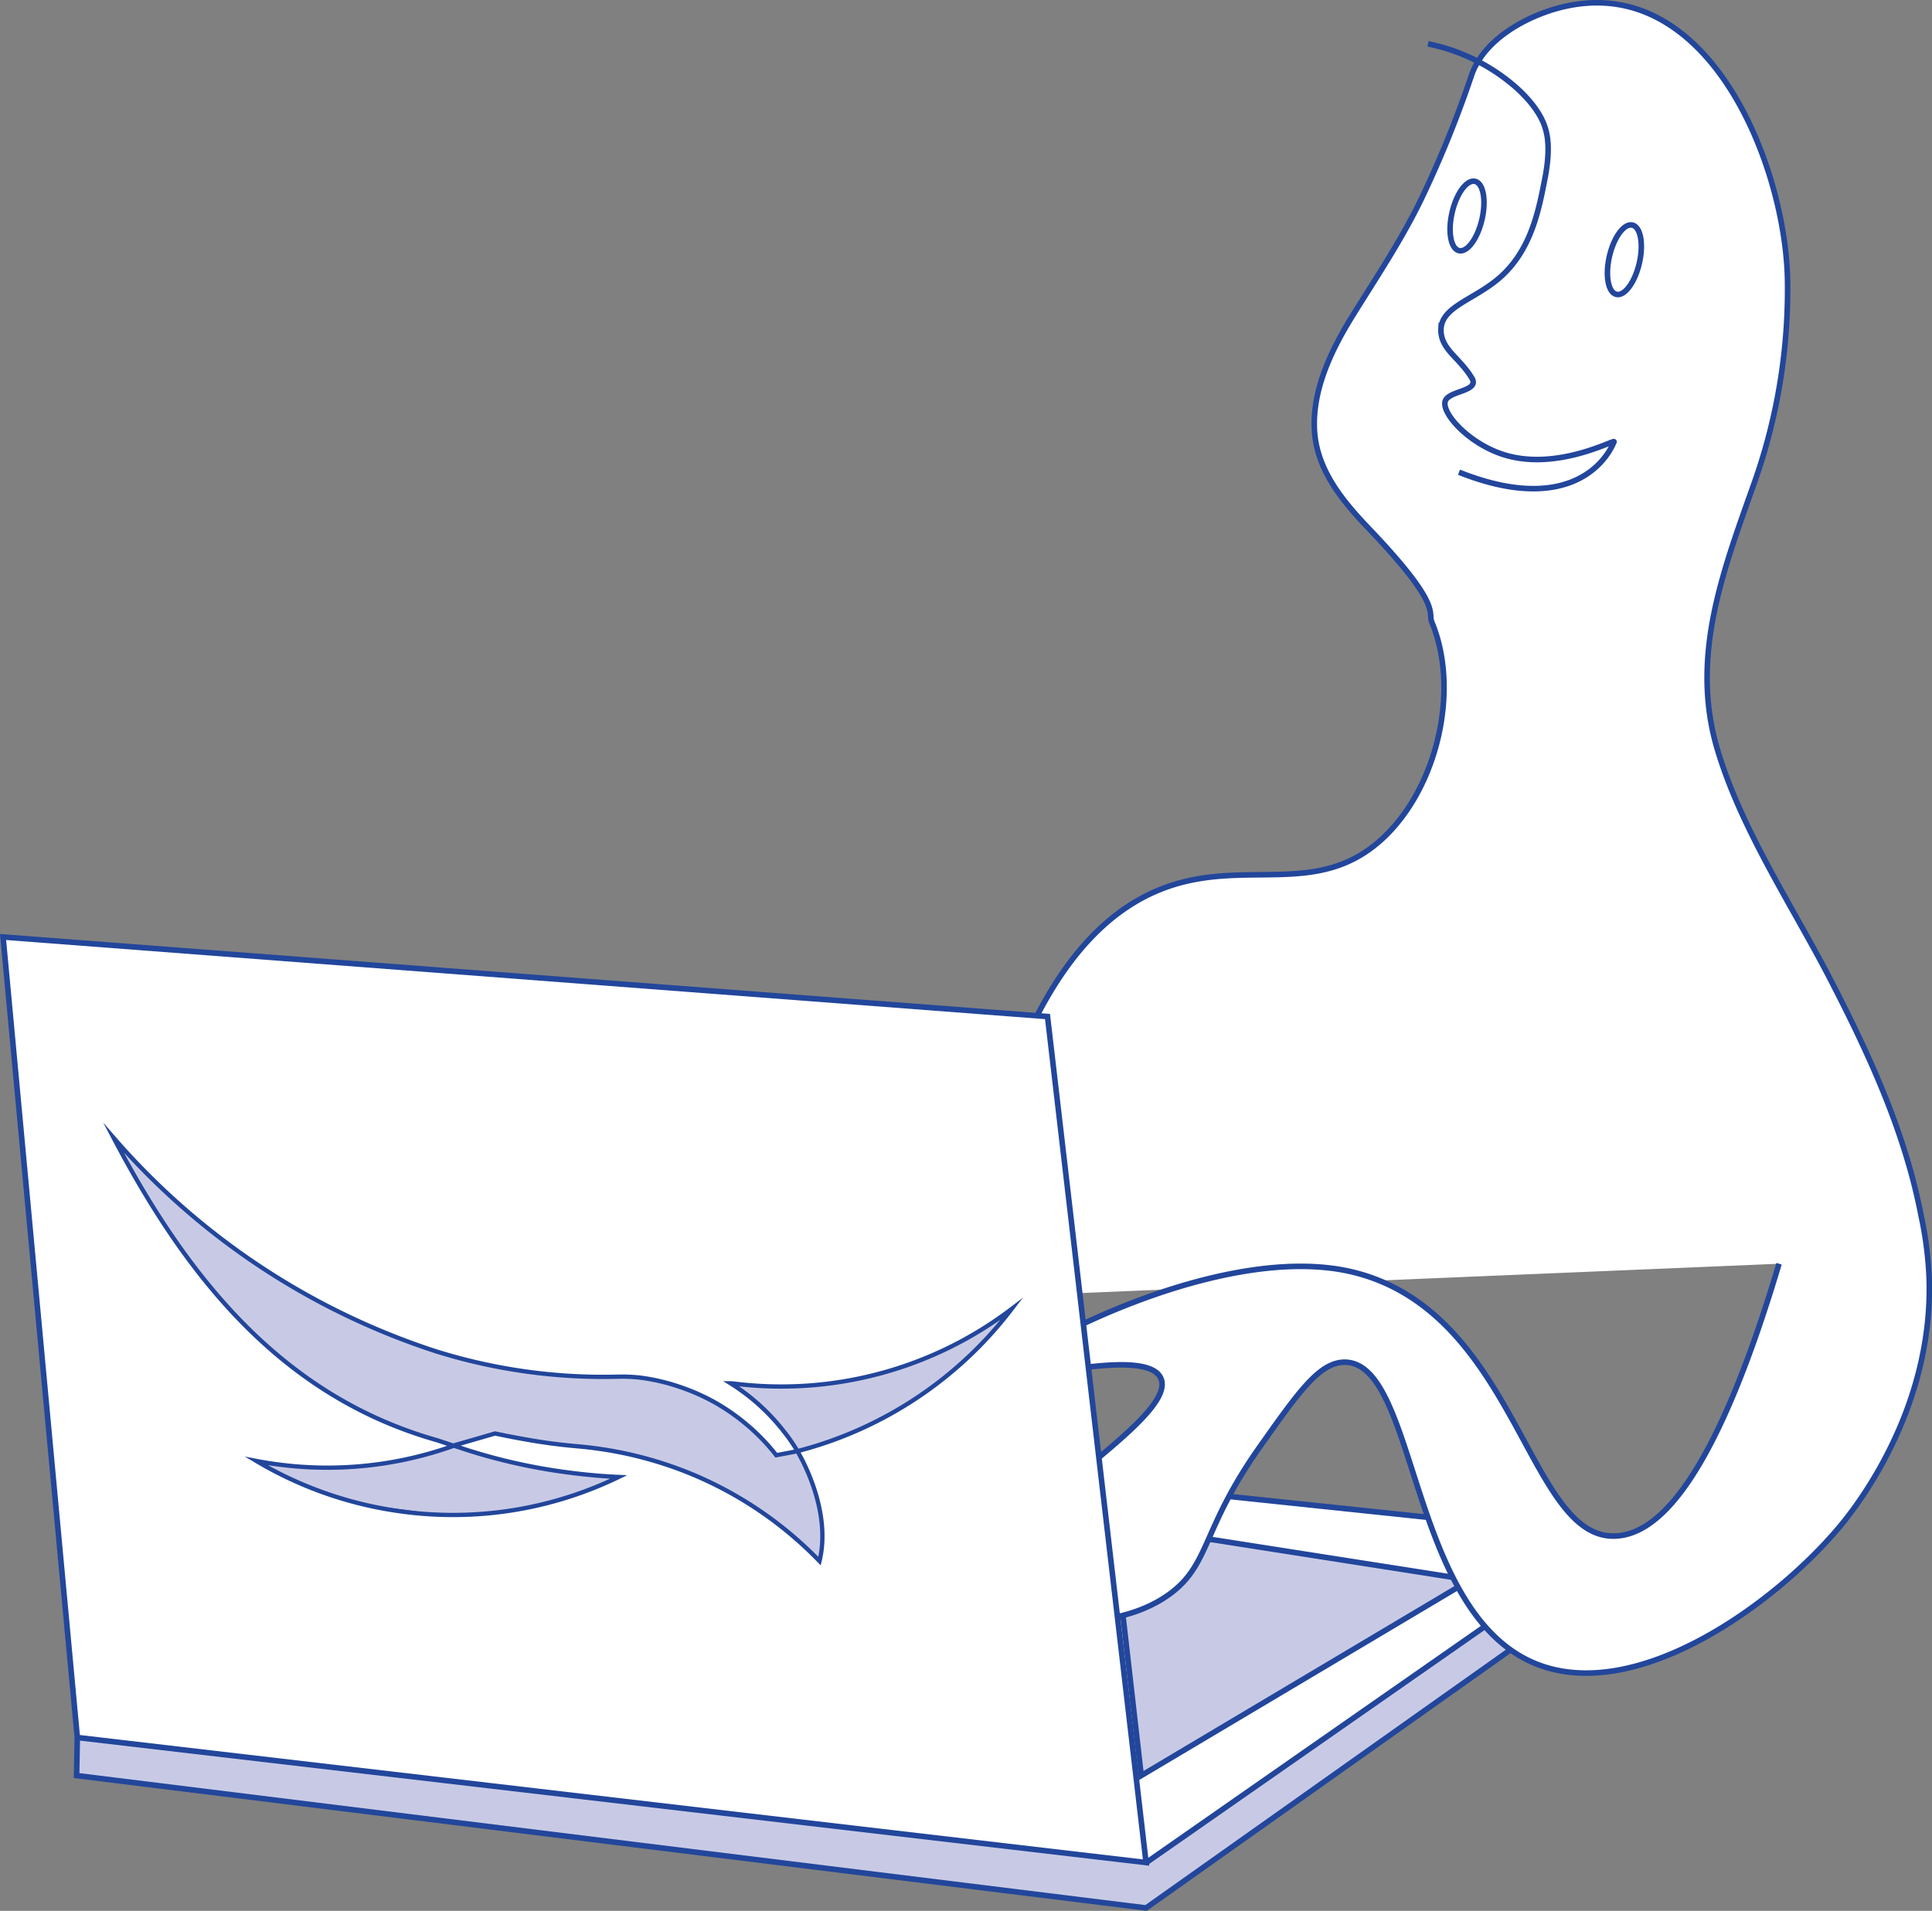
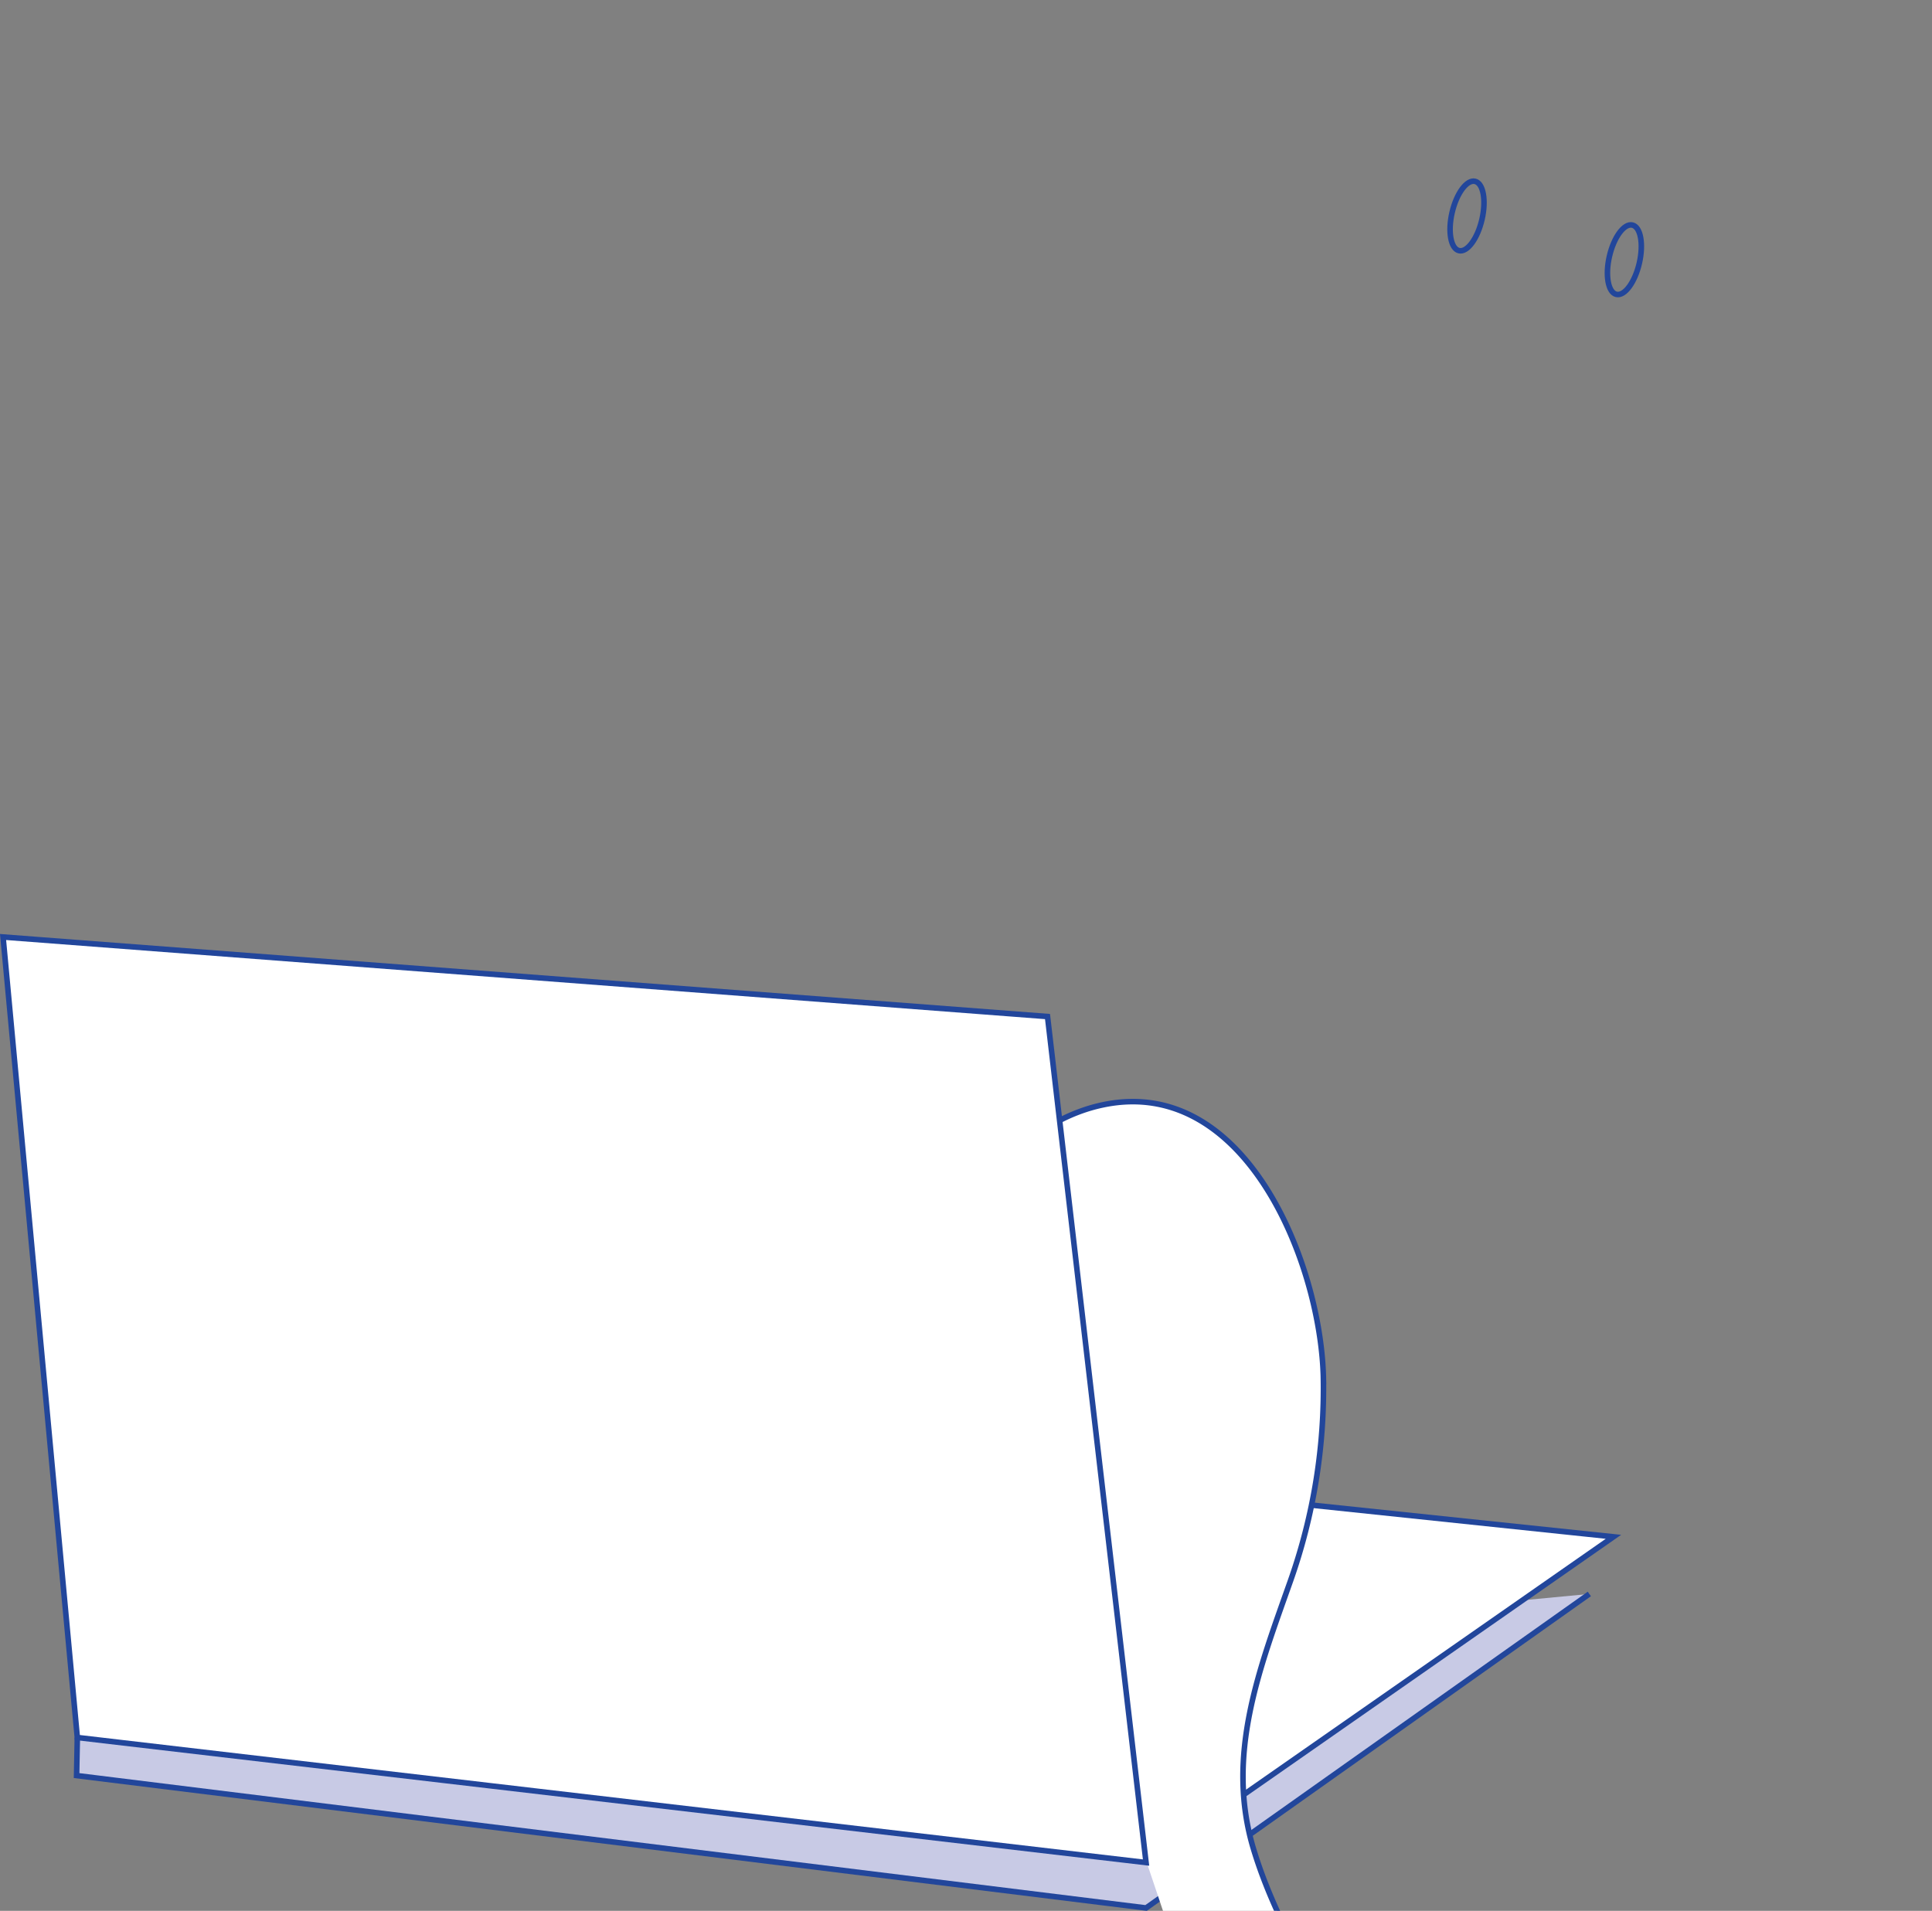
<svg xmlns="http://www.w3.org/2000/svg" viewBox="0 0 347.59 343.81">
  <rect x="0" y="0" width="347.59" height="343.81" fill="#808080" stroke="none" />
  <defs>
    <style>.cls-1,.cls-2,.cls-5{fill:#c8cae5;}.cls-1,.cls-2,.cls-3,.cls-4,.cls-7{stroke:#22469b;stroke-miterlimit:10;}.cls-1,.cls-7{stroke-width:0.77px;}.cls-3{fill:#fff;}.cls-4,.cls-7{fill:none;}.cls-6{clip-path:url(#clip-path);}</style>
    <clipPath id="clip-path">
-       <path class="cls-1" d="M131.66,248.89l-.22,0a37,37,0,0,1,9.52,8.58l.27.34c.8,1,1.53,2.12,2.23,3.24l0,.05A70.7,70.7,0,0,0,182,235.52a68.49,68.49,0,0,1-50.33,13.37M20.44,204.72c13,24.77,30.08,46.47,58.19,54.41l3,1h0a67.45,67.45,0,0,1-31.51,3.37c-1.36-.17-2.71-.39-4-.64A69,69,0,0,0,72.6,272c.94.12,1.88.23,2.82.31a68.31,68.31,0,0,0,35.89-6.57q-4.34-.19-8.72-.76A104,104,0,0,1,87,261.79c-1.42-.41-2.82-.84-4.21-1.31l-1.22-.39,7.5-2.17s5.54,1.2,10.27,1.81q2.37.31,4.74.51c.93.08,1.87.19,2.82.31a69.52,69.52,0,0,1,16.23,4.14,68.55,68.55,0,0,1,24.31,16.19c2.25-9.21-3.51-19-4-19.81l-.67.17-3.11.59a36.71,36.71,0,0,0-3.5-3.88,38.37,38.37,0,0,0-7.12-5.38,37.35,37.35,0,0,0-6.94-3.1h0a35.73,35.73,0,0,0-7-1.61,29.52,29.52,0,0,0-3.92-.16,100.79,100.79,0,0,1-32.79-4.58A130,130,0,0,1,20.44,204.72Z" />
-     </clipPath>
+       </clipPath>
  </defs>
  <title>PMAsset 46</title>
  <g id="Layer_2" data-name="Layer 2">
    <g id="Layer_3" data-name="Layer 3">
      <polyline class="cls-2" points="13.91 312.63 13.78 319.47 206.19 343.29 285.94 286.79" />
      <polyline class="cls-3" points="206.05 335.25 290.28 276.51 198.08 266.83" />
-       <polygon class="cls-2" points="205.32 319.47 264.48 284.28 200.15 274.21 205.32 319.47" />
-       <path class="cls-3" d="M172.17,233.59c7.88-52.72,24-68.94,37.43-73.88,14.49-5.34,27.33,1.92,39-8.71,10-9.13,14.1-26.89,9-39.06-.76-1.81,2-2.9-11.36-16.87-4.69-4.91-9.34-10.52-9.75-17.61-.43-7.52,3.2-14.8,7.07-21,4.23-6.8,8.6-13.35,12.11-20.58a197.66,197.66,0,0,0,9.08-22.35c2.07-6,8.78-10,14.67-11.81,27.31-8.24,41.66,27.19,42.17,48.38a104.07,104.07,0,0,1-5.92,36.63c-5.56,15.75-11.72,31.33-6.67,48.18,4.31,14.38,13.29,27.79,20.17,41.05,7,13.53,13.52,27.57,16.43,42.63a66,66,0,0,1,1.48,11.53c.73,24-13.76,41.79-16.15,44.63-11.66,13.93-36.67,32-54.76,24.54-22.83-9.47-21.1-54.11-34.23-54.2-4.52,0-8.22,5.22-15.4,15.4-10.27,14.56-8.83,20.93-16,26.24-10.79,8-30.09,5.4-32.51-1.14-3.82-10.31,34.45-29.86,30.8-37.65-2.83-6.05-27.91,1.65-28.52-.57-.67-2.41,39.13-25.05,64-18.25,28.58,7.8,30.66,47.53,46.1,47.26,7.81-.14,18-9.87,29.66-49" />
+       <path class="cls-3" d="M172.17,233.59a197.66,197.66,0,0,0,9.08-22.35c2.07-6,8.78-10,14.67-11.81,27.31-8.24,41.66,27.19,42.17,48.38a104.07,104.07,0,0,1-5.92,36.63c-5.56,15.75-11.72,31.33-6.67,48.18,4.31,14.38,13.29,27.79,20.17,41.05,7,13.53,13.52,27.57,16.43,42.63a66,66,0,0,1,1.48,11.53c.73,24-13.76,41.79-16.15,44.63-11.66,13.93-36.67,32-54.76,24.54-22.83-9.47-21.1-54.11-34.23-54.2-4.52,0-8.22,5.22-15.4,15.4-10.27,14.56-8.83,20.93-16,26.24-10.79,8-30.09,5.4-32.51-1.14-3.82-10.31,34.45-29.86,30.8-37.65-2.83-6.05-27.91,1.65-28.52-.57-.67-2.41,39.13-25.05,64-18.25,28.58,7.8,30.66,47.53,46.1,47.26,7.81-.14,18-9.87,29.66-49" />
      <ellipse class="cls-4" cx="292.22" cy="46.72" rx="6.4" ry="2.76" transform="translate(180.94 320.93) rotate(-76.99)" />
      <ellipse class="cls-4" cx="263.92" cy="38.85" rx="6.4" ry="2.76" transform="translate(166.67 287.26) rotate(-76.99)" />
-       <path class="cls-4" d="M256.91,7.89a34.33,34.33,0,0,1,15.79,7.79c4,3.56,5,6.37,5.26,7.22.38,1.14,1.06,3.71,0,9.16-1.14,5.9-2.52,13-8.18,17.93-4.54,3.93-10.31,5.14-10.53,9.17a4.63,4.63,0,0,0,.09,1.21c.57,2.86,3.47,4.31,5.46,7.66a1.37,1.37,0,0,1,.25.75c-.08,1.64-4.29,1.68-5,3.3-.84,2,3.63,7.17,9.61,9.42,9.86,3.71,20.94-2.57,20.72-2-2,4.79-9.5,12.79-27.89,5.46" />
      <path class="cls-3" d="M13.91,312.62.55,168.59,188.46,182.9l17.73,152.22C147.83,328.27,13.91,312.62,13.91,312.62Z" />
-       <path class="cls-5" d="M131.66,248.89l-.22,0a37,37,0,0,1,9.52,8.58l.27.34c.8,1,1.53,2.12,2.23,3.24l0,.05A70.7,70.7,0,0,0,182,235.52a68.49,68.49,0,0,1-50.33,13.37M20.44,204.72c13,24.77,30.08,46.47,58.19,54.41l3,1h0a67.45,67.45,0,0,1-31.51,3.37c-1.36-.17-2.71-.39-4-.64A69,69,0,0,0,72.6,272c.94.12,1.88.23,2.82.31a68.31,68.31,0,0,0,35.89-6.57q-4.34-.19-8.72-.76A104,104,0,0,1,87,261.79c-1.42-.41-2.82-.84-4.21-1.31l-1.22-.39,7.5-2.17s5.54,1.2,10.27,1.81q2.37.31,4.74.51c.93.08,1.87.19,2.82.31a69.52,69.52,0,0,1,16.23,4.14,68.55,68.55,0,0,1,24.31,16.19c2.25-9.21-3.51-19-4-19.81l-.67.17-3.11.59a36.71,36.71,0,0,0-3.5-3.88,38.37,38.37,0,0,0-7.12-5.38,37.35,37.35,0,0,0-6.94-3.1h0a35.73,35.73,0,0,0-7-1.61,29.52,29.52,0,0,0-3.92-.16,100.79,100.79,0,0,1-32.79-4.58A130,130,0,0,1,20.44,204.72Z" />
      <g class="cls-6">
        <rect class="cls-1" x="67.97" y="162.96" width="60.05" height="164.17" transform="translate(-157.61 310.74) rotate(-82.62)" />
      </g>
-       <path class="cls-7" d="M131.66,248.89l-.22,0a37,37,0,0,1,9.52,8.58l.27.34c.8,1,1.53,2.12,2.23,3.24l0,.05A70.7,70.7,0,0,0,182,235.52a68.49,68.49,0,0,1-50.33,13.37M20.44,204.72c13,24.77,30.08,46.47,58.19,54.41l3,1h0a67.45,67.45,0,0,1-31.51,3.37c-1.36-.17-2.71-.39-4-.64A69,69,0,0,0,72.6,272c.94.12,1.88.23,2.82.31a68.31,68.31,0,0,0,35.89-6.57q-4.34-.19-8.72-.76A104,104,0,0,1,87,261.79c-1.42-.41-2.82-.84-4.21-1.31l-1.22-.39,7.5-2.17s5.54,1.2,10.27,1.81q2.37.31,4.74.51c.93.08,1.87.19,2.82.31a69.52,69.52,0,0,1,16.23,4.14,68.55,68.55,0,0,1,24.31,16.19c2.25-9.21-3.51-19-4-19.81l-.67.17-3.11.59a36.71,36.71,0,0,0-3.5-3.88,38.37,38.37,0,0,0-7.12-5.38,37.35,37.35,0,0,0-6.94-3.1h0a35.73,35.73,0,0,0-7-1.61,29.52,29.52,0,0,0-3.92-.16,100.79,100.79,0,0,1-32.79-4.58A130,130,0,0,1,20.44,204.72Z" />
    </g>
  </g>
</svg>